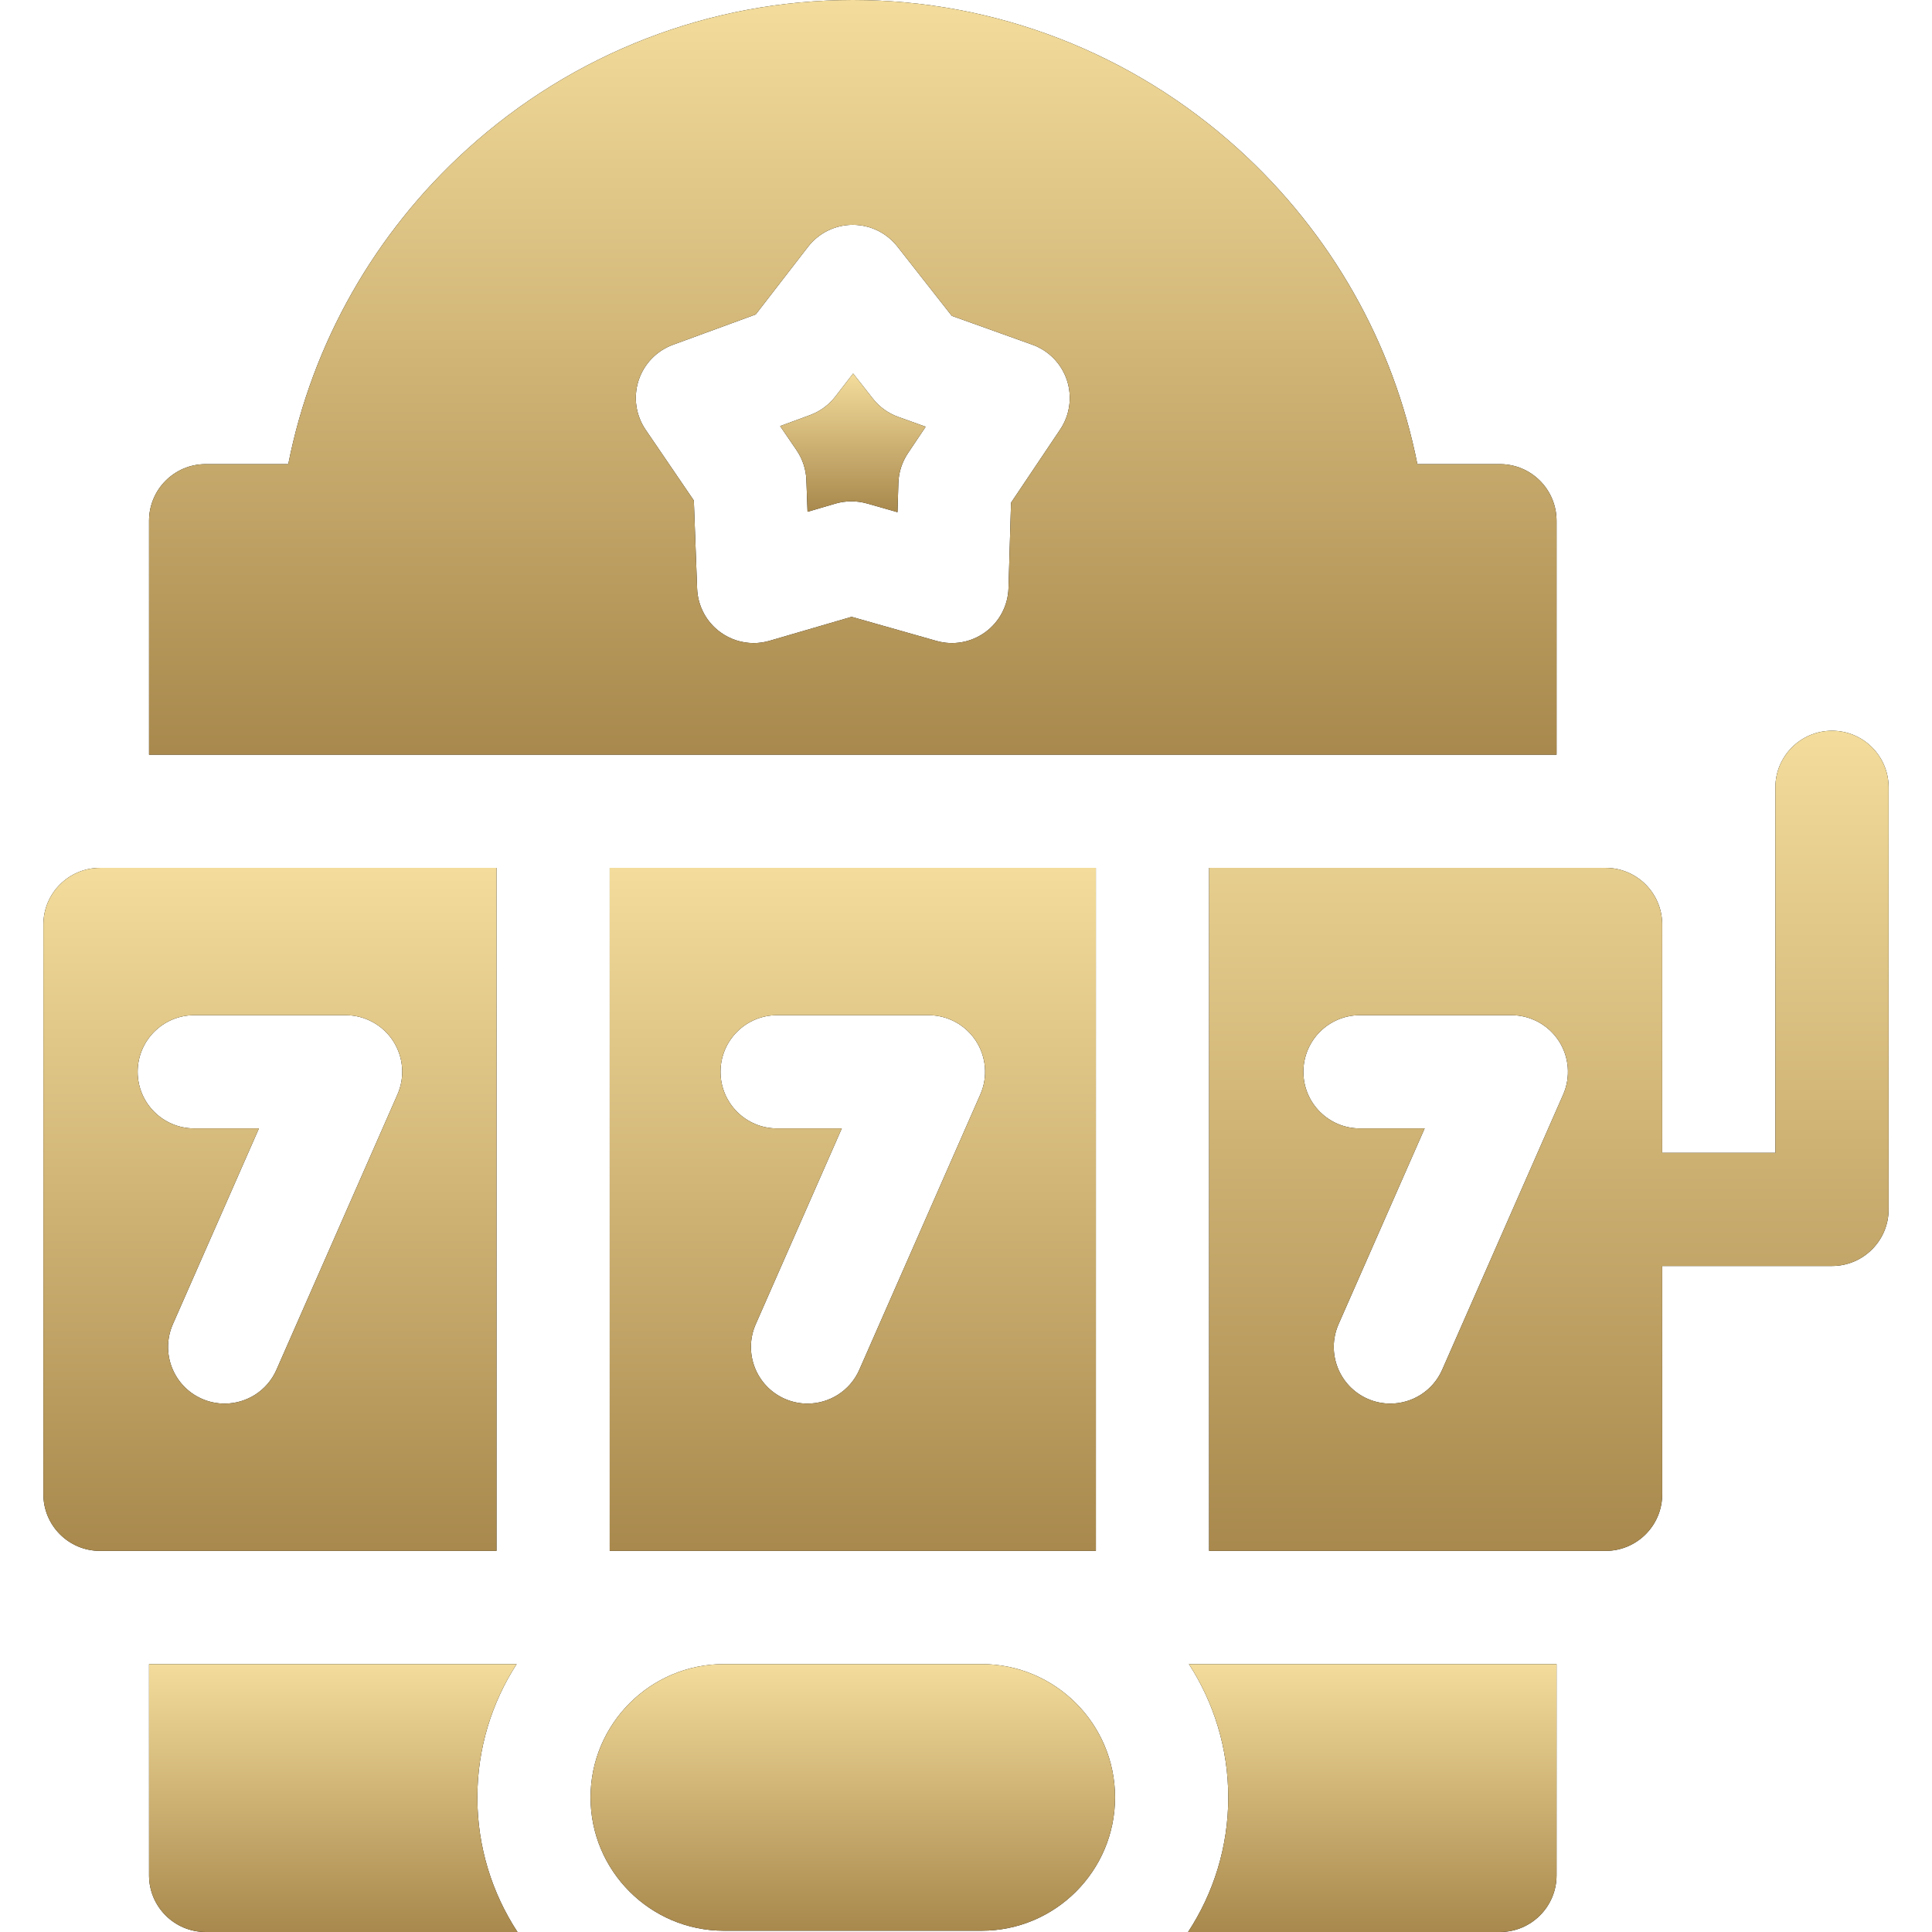
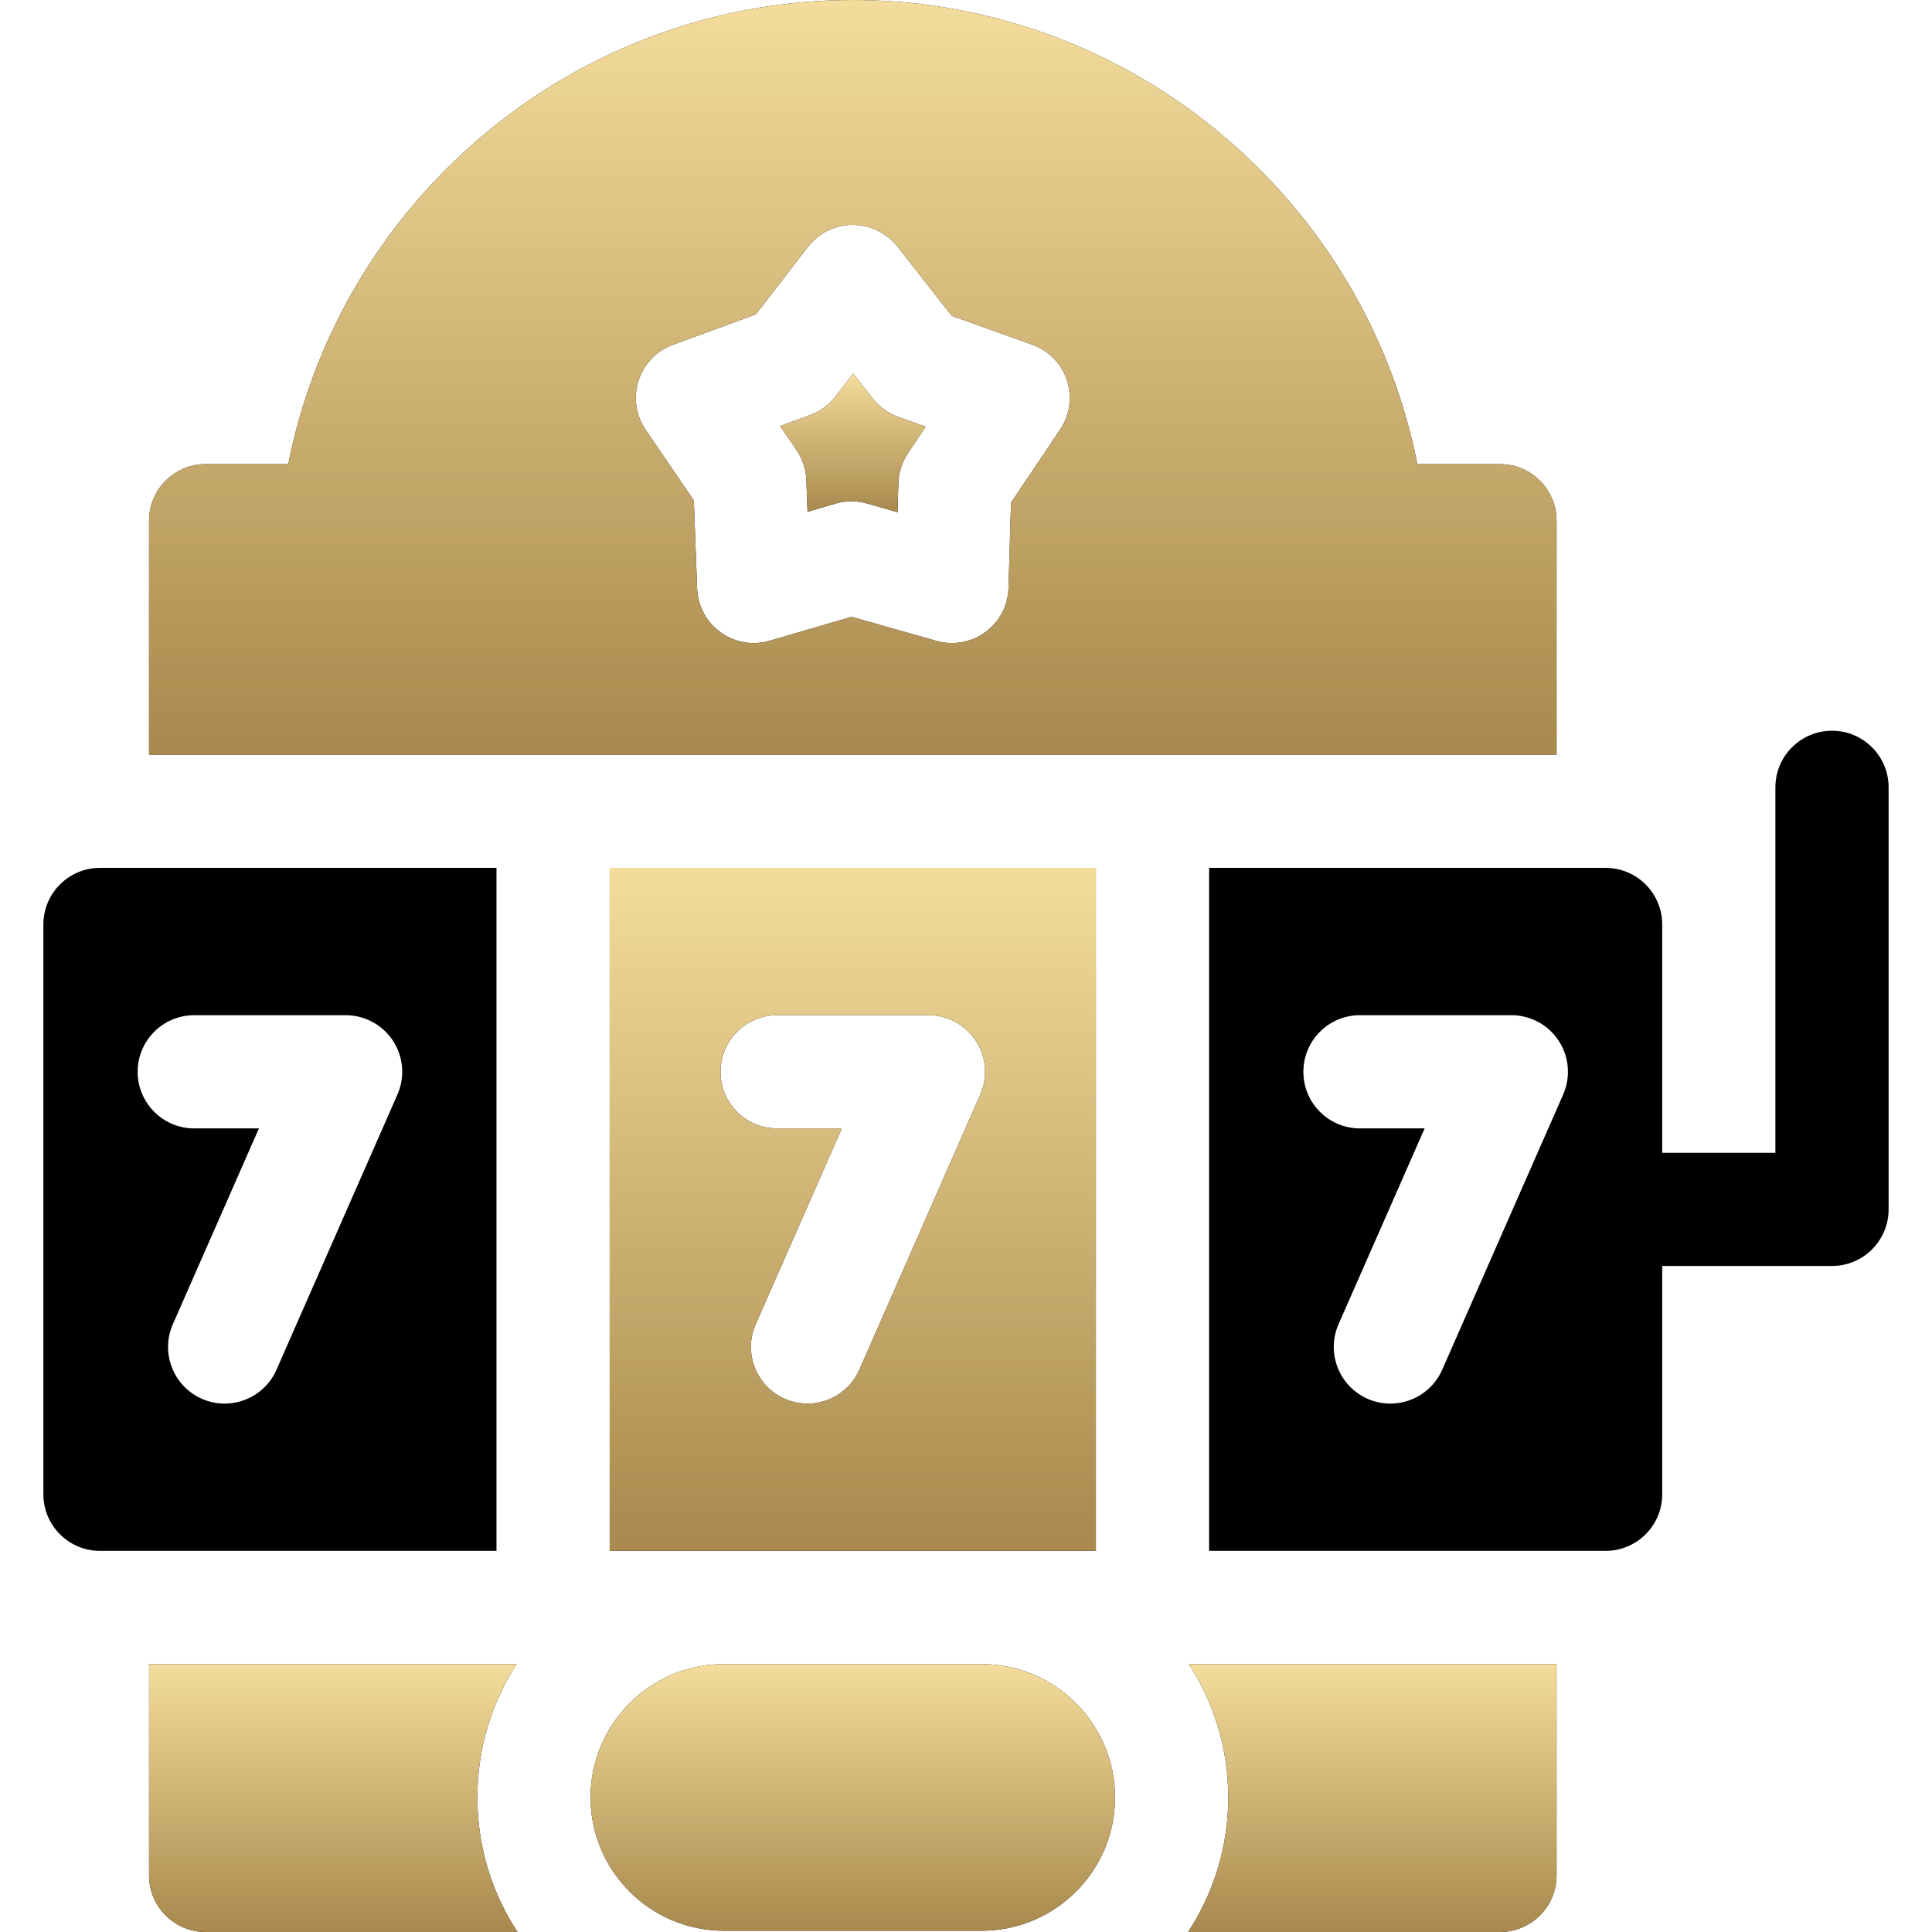
<svg xmlns="http://www.w3.org/2000/svg" width="48" height="48" viewBox="0 0 48 48" fill="none">
  <g clip-path="url(#clip0_6_1323)">
    <path d="M45.516 18.155C44.739 18.155 44.109 18.785 44.109 19.561V28.641H41.297V22.969C41.297 22.192 40.667 21.562 39.891 21.562H30.04V38.531H39.891C40.667 38.531 41.297 37.902 41.297 37.125V31.453H45.516C46.292 31.453 46.922 30.823 46.922 30.047V19.561C46.922 18.785 46.292 18.155 45.516 18.155ZM38.836 27.195L35.831 34.031C35.599 34.558 35.084 34.872 34.543 34.872C34.354 34.872 34.162 34.834 33.978 34.753C33.267 34.44 32.944 33.61 33.256 32.899L35.395 28.035H33.788C33.011 28.035 32.382 27.405 32.382 26.629C32.382 25.852 33.011 25.222 33.788 25.222H37.549C38.024 25.222 38.467 25.462 38.727 25.86C38.986 26.258 39.027 26.76 38.836 27.195Z" fill="black" />
-     <path d="M45.516 18.155C44.739 18.155 44.109 18.785 44.109 19.561V28.641H41.297V22.969C41.297 22.192 40.667 21.562 39.891 21.562H30.04V38.531H39.891C40.667 38.531 41.297 37.902 41.297 37.125V31.453H45.516C46.292 31.453 46.922 30.823 46.922 30.047V19.561C46.922 18.785 46.292 18.155 45.516 18.155ZM38.836 27.195L35.831 34.031C35.599 34.558 35.084 34.872 34.543 34.872C34.354 34.872 34.162 34.834 33.978 34.753C33.267 34.44 32.944 33.61 33.256 32.899L35.395 28.035H33.788C33.011 28.035 32.382 27.405 32.382 26.629C32.382 25.852 33.011 25.222 33.788 25.222H37.549C38.024 25.222 38.467 25.462 38.727 25.86C38.986 26.258 39.027 26.76 38.836 27.195Z" fill="url(#paint0_linear_6_1323)" />
    <path d="M21.685 9.902L21.196 9.28L20.753 9.853C20.591 10.062 20.373 10.222 20.125 10.313L19.382 10.586L19.79 11.184C19.939 11.403 20.024 11.659 20.034 11.924L20.063 12.715L20.758 12.511C20.887 12.474 21.02 12.455 21.153 12.455C21.282 12.455 21.412 12.473 21.537 12.508L22.298 12.725L22.32 12.001C22.328 11.736 22.41 11.479 22.558 11.259L22.998 10.602L22.317 10.358C22.067 10.268 21.848 10.111 21.685 9.902Z" fill="black" />
    <path d="M21.685 9.902L21.196 9.28L20.753 9.853C20.591 10.062 20.373 10.222 20.125 10.313L19.382 10.586L19.79 11.184C19.939 11.403 20.024 11.659 20.034 11.924L20.063 12.715L20.758 12.511C20.887 12.474 21.02 12.455 21.153 12.455C21.282 12.455 21.412 12.473 21.537 12.508L22.298 12.725L22.32 12.001C22.328 11.736 22.41 11.479 22.558 11.259L22.998 10.602L22.317 10.358C22.067 10.268 21.848 10.111 21.685 9.902Z" fill="url(#paint1_linear_6_1323)" />
    <path d="M38.672 12.938C38.672 12.161 38.042 11.531 37.266 11.531H35.214C34.621 8.535 33.071 5.793 30.771 3.708C28.133 1.317 24.729 0 21.188 0C17.646 0 14.243 1.317 11.604 3.709C9.304 5.793 7.755 8.535 7.162 11.531H5.109C4.333 11.531 3.703 12.161 3.703 12.938V18.75H38.672V12.938ZM26.34 10.67L25.119 12.489L25.056 14.612C25.043 15.046 24.831 15.449 24.481 15.705C24.131 15.961 23.683 16.042 23.266 15.923L21.158 15.325L19.12 15.92C18.99 15.958 18.857 15.977 18.725 15.977C18.433 15.977 18.145 15.886 17.903 15.711C17.551 15.458 17.336 15.056 17.32 14.623L17.238 12.434L16.042 10.679C15.797 10.321 15.732 9.87 15.864 9.457C15.997 9.044 16.312 8.716 16.719 8.566L18.776 7.812L20.075 6.132C20.34 5.789 20.749 5.587 21.182 5.586H21.188C21.619 5.586 22.027 5.784 22.294 6.123L23.647 7.847L25.646 8.563C26.054 8.709 26.372 9.035 26.508 9.447C26.643 9.859 26.581 10.31 26.34 10.67Z" fill="black" />
    <path d="M38.672 12.938C38.672 12.161 38.042 11.531 37.266 11.531H35.214C34.621 8.535 33.071 5.793 30.771 3.708C28.133 1.317 24.729 0 21.188 0C17.646 0 14.243 1.317 11.604 3.709C9.304 5.793 7.755 8.535 7.162 11.531H5.109C4.333 11.531 3.703 12.161 3.703 12.938V18.75H38.672V12.938ZM26.34 10.67L25.119 12.489L25.056 14.612C25.043 15.046 24.831 15.449 24.481 15.705C24.131 15.961 23.683 16.042 23.266 15.923L21.158 15.325L19.12 15.92C18.99 15.958 18.857 15.977 18.725 15.977C18.433 15.977 18.145 15.886 17.903 15.711C17.551 15.458 17.336 15.056 17.32 14.623L17.238 12.434L16.042 10.679C15.797 10.321 15.732 9.87 15.864 9.457C15.997 9.044 16.312 8.716 16.719 8.566L18.776 7.812L20.075 6.132C20.34 5.789 20.749 5.587 21.182 5.586H21.188C21.619 5.586 22.027 5.784 22.294 6.123L23.647 7.847L25.646 8.563C26.054 8.709 26.372 9.035 26.508 9.447C26.643 9.859 26.581 10.31 26.34 10.67Z" fill="url(#paint2_linear_6_1323)" />
    <path d="M24.391 41.344H17.984C16.158 41.344 14.672 42.83 14.672 44.656C14.672 46.483 16.158 47.968 17.984 47.968H24.391C26.217 47.968 27.703 46.483 27.703 44.656C27.703 42.83 26.217 41.344 24.391 41.344Z" fill="black" />
    <path d="M24.391 41.344H17.984C16.158 41.344 14.672 42.83 14.672 44.656C14.672 46.483 16.158 47.968 17.984 47.968H24.391C26.217 47.968 27.703 46.483 27.703 44.656C27.703 42.83 26.217 41.344 24.391 41.344Z" fill="url(#paint3_linear_6_1323)" />
    <path d="M30.516 44.656C30.516 45.889 30.148 47.038 29.518 48H37.266C38.042 48 38.672 47.37 38.672 46.594V41.344H29.538C30.156 42.299 30.516 43.436 30.516 44.656Z" fill="black" />
    <path d="M30.516 44.656C30.516 45.889 30.148 47.038 29.518 48H37.266C38.042 48 38.672 47.37 38.672 46.594V41.344H29.538C30.156 42.299 30.516 43.436 30.516 44.656Z" fill="url(#paint4_linear_6_1323)" />
    <path d="M12.836 41.344H3.703V46.594C3.703 47.37 4.333 48 5.109 48H12.857C12.227 47.038 11.86 45.889 11.86 44.656C11.86 43.436 12.219 42.3 12.836 41.344Z" fill="black" />
    <path d="M12.836 41.344H3.703V46.594C3.703 47.37 4.333 48 5.109 48H12.857C12.227 47.038 11.86 45.889 11.86 44.656C11.86 43.436 12.219 42.3 12.836 41.344Z" fill="url(#paint5_linear_6_1323)" />
    <path d="M12.335 21.562H2.484C1.708 21.562 1.078 22.192 1.078 22.969V37.125C1.078 37.902 1.708 38.531 2.484 38.531H12.335V21.562H12.335ZM9.874 27.194L6.869 34.031C6.638 34.558 6.122 34.872 5.581 34.872C5.392 34.872 5.2 34.834 5.016 34.753C4.305 34.44 3.982 33.61 4.295 32.899L6.433 28.035H4.826C4.05 28.035 3.42 27.405 3.42 26.629C3.42 25.852 4.05 25.222 4.826 25.222H8.587C9.062 25.222 9.505 25.462 9.765 25.86C10.024 26.258 10.066 26.76 9.874 27.194Z" fill="black" />
-     <path d="M12.335 21.562H2.484C1.708 21.562 1.078 22.192 1.078 22.969V37.125C1.078 37.902 1.708 38.531 2.484 38.531H12.335V21.562H12.335ZM9.874 27.194L6.869 34.031C6.638 34.558 6.122 34.872 5.581 34.872C5.392 34.872 5.2 34.834 5.016 34.753C4.305 34.44 3.982 33.61 4.295 32.899L6.433 28.035H4.826C4.05 28.035 3.42 27.405 3.42 26.629C3.42 25.852 4.05 25.222 4.826 25.222H8.587C9.062 25.222 9.505 25.462 9.765 25.86C10.024 26.258 10.066 26.76 9.874 27.194Z" fill="url(#paint6_linear_6_1323)" />
    <path d="M27.227 38.531V21.562H15.148V38.531H27.227ZM19.307 25.222H23.068C23.543 25.222 23.986 25.462 24.246 25.86C24.505 26.258 24.547 26.76 24.355 27.194L21.35 34.031C21.119 34.558 20.603 34.872 20.062 34.872C19.873 34.872 19.681 34.834 19.497 34.753C18.786 34.44 18.463 33.61 18.776 32.899L20.914 28.035H19.307C18.53 28.035 17.901 27.405 17.901 26.629C17.901 25.852 18.53 25.222 19.307 25.222Z" fill="black" />
    <path d="M27.227 38.531V21.562H15.148V38.531H27.227ZM19.307 25.222H23.068C23.543 25.222 23.986 25.462 24.246 25.86C24.505 26.258 24.547 26.76 24.355 27.194L21.35 34.031C21.119 34.558 20.603 34.872 20.062 34.872C19.873 34.872 19.681 34.834 19.497 34.753C18.786 34.44 18.463 33.61 18.776 32.899L20.914 28.035H19.307C18.53 28.035 17.901 27.405 17.901 26.629C17.901 25.852 18.53 25.222 19.307 25.222Z" fill="url(#paint7_linear_6_1323)" />
  </g>
  <defs>
    <linearGradient id="paint0_linear_6_1323" x1="29.545" y1="18.176" x2="29.545" y2="38.685" gradientUnits="userSpaceOnUse">
      <stop stop-color="#F3DC9C" />
      <stop offset="1" stop-color="#A8884C" />
    </linearGradient>
    <linearGradient id="paint1_linear_6_1323" x1="19.276" y1="9.284" x2="19.276" y2="12.751" gradientUnits="userSpaceOnUse">
      <stop stop-color="#F3DC9C" />
      <stop offset="1" stop-color="#A8884C" />
    </linearGradient>
    <linearGradient id="paint2_linear_6_1323" x1="2.678" y1="0.019" x2="2.678" y2="18.892" gradientUnits="userSpaceOnUse">
      <stop stop-color="#F3DC9C" />
      <stop offset="1" stop-color="#A8884C" />
    </linearGradient>
    <linearGradient id="paint3_linear_6_1323" x1="14.29" y1="41.35" x2="14.29" y2="48.018" gradientUnits="userSpaceOnUse">
      <stop stop-color="#F3DC9C" />
      <stop offset="1" stop-color="#A8884C" />
    </linearGradient>
    <linearGradient id="paint4_linear_6_1323" x1="29.25" y1="41.35" x2="29.25" y2="48.05" gradientUnits="userSpaceOnUse">
      <stop stop-color="#F3DC9C" />
      <stop offset="1" stop-color="#A8884C" />
    </linearGradient>
    <linearGradient id="paint5_linear_6_1323" x1="3.435" y1="41.35" x2="3.435" y2="48.05" gradientUnits="userSpaceOnUse">
      <stop stop-color="#F3DC9C" />
      <stop offset="1" stop-color="#A8884C" />
    </linearGradient>
    <linearGradient id="paint6_linear_6_1323" x1="0.748" y1="21.58" x2="0.748" y2="38.659" gradientUnits="userSpaceOnUse">
      <stop stop-color="#F3DC9C" />
      <stop offset="1" stop-color="#A8884C" />
    </linearGradient>
    <linearGradient id="paint7_linear_6_1323" x1="14.793" y1="21.58" x2="14.793" y2="38.659" gradientUnits="userSpaceOnUse">
      <stop stop-color="#F3DC9C" />
      <stop offset="1" stop-color="#A8884C" />
    </linearGradient>
    <clipPath id="clip0_6_1323">
      <rect width="48" height="48" fill="white" />
    </clipPath>
  </defs>
</svg>